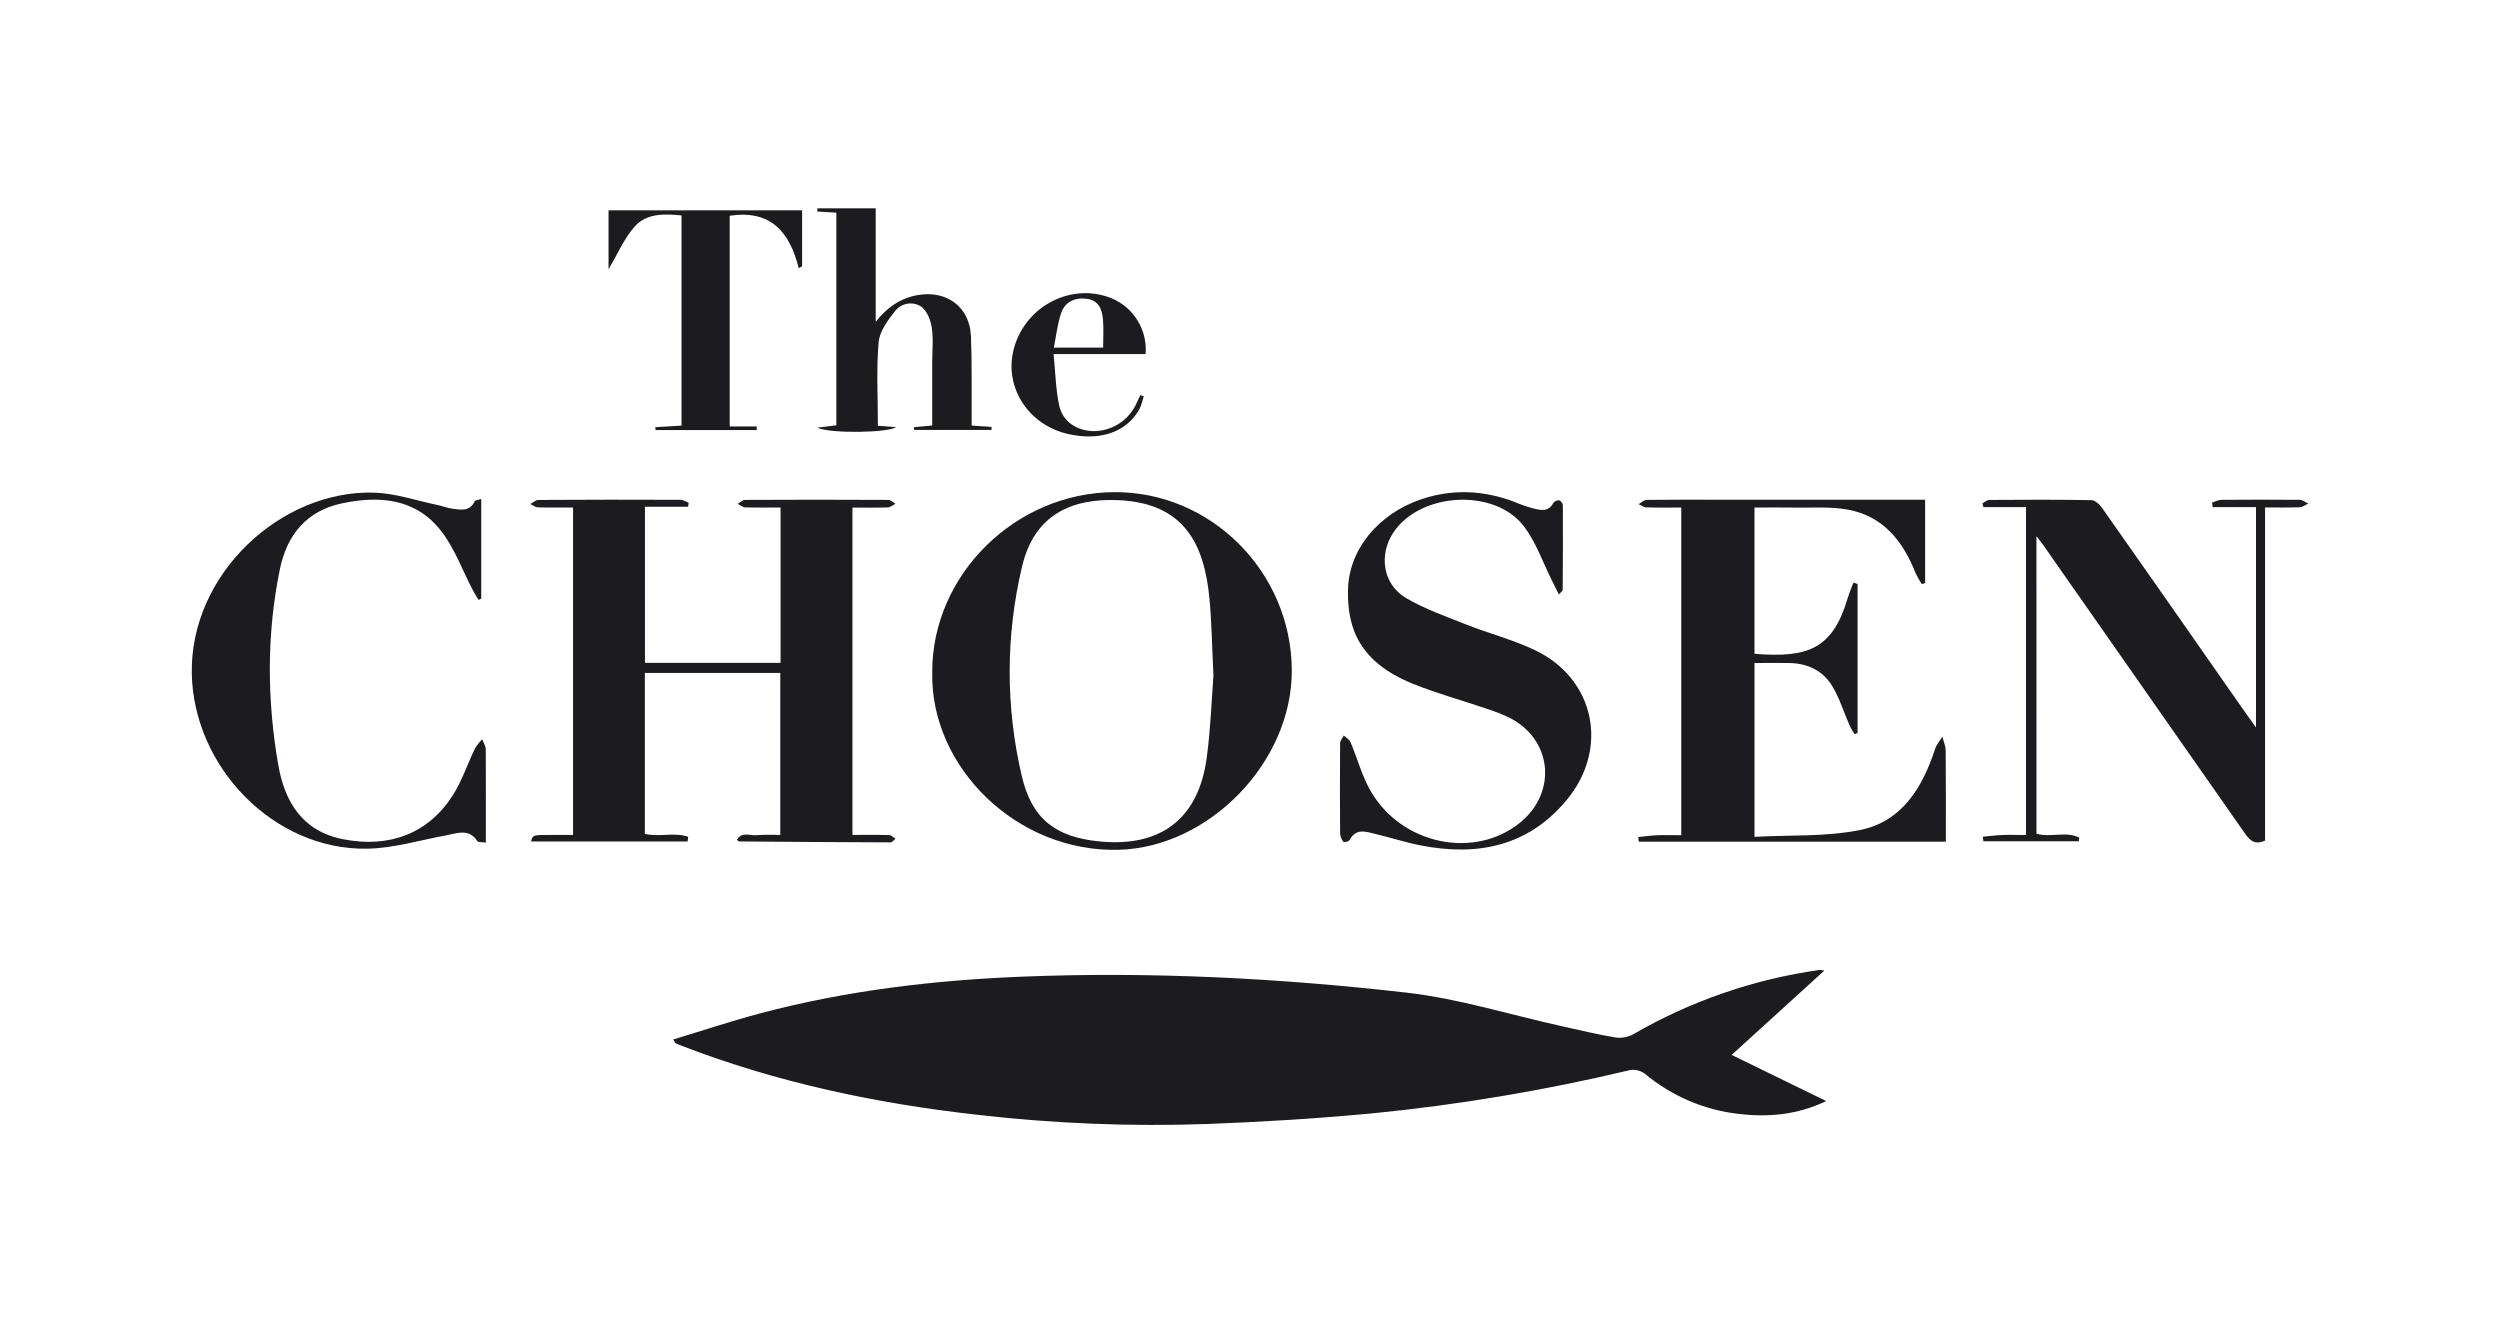
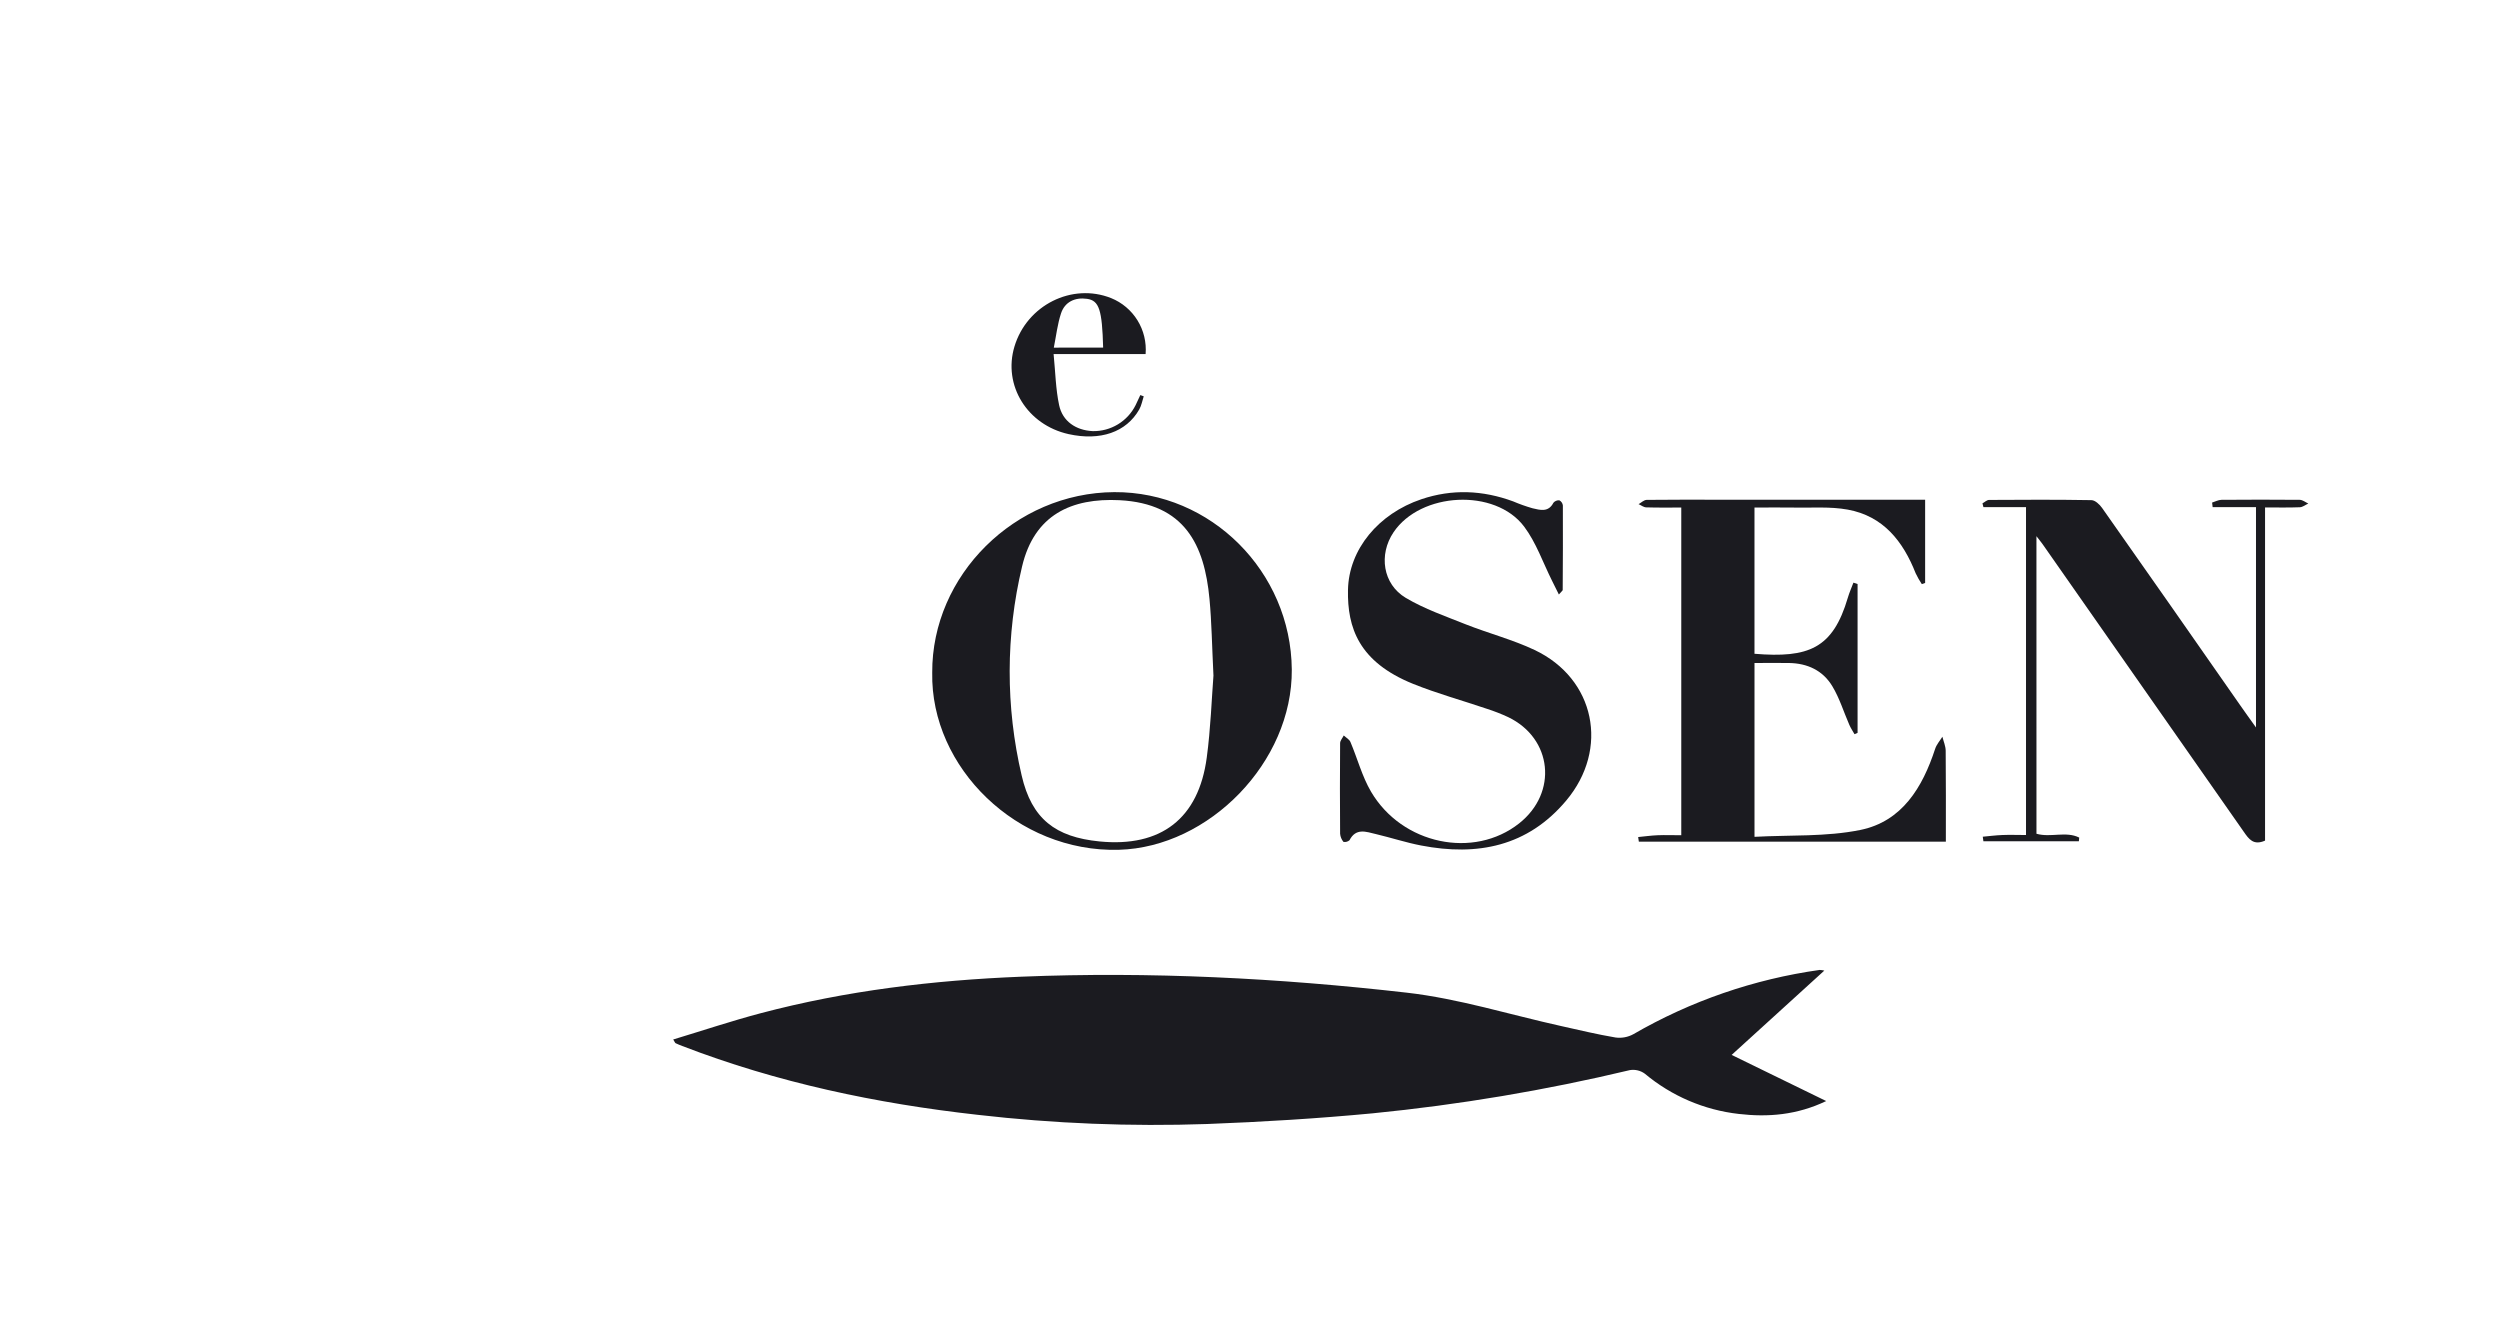
<svg xmlns="http://www.w3.org/2000/svg" width="300" height="160" viewBox="0 0 300 160" fill="none">
  <rect width="300" height="160" fill="white" />
  <g clip-path="url(#clip0_140_5894)">
    <path d="M218.92 116.47L207.797 126.59L219.145 132.126C215.63 133.806 212.168 134.082 208.656 133.673C204.508 133.204 200.589 131.526 197.383 128.846C197.129 128.658 196.839 128.523 196.532 128.449C196.225 128.374 195.906 128.362 195.594 128.412C185.434 130.837 175.123 132.57 164.73 133.598C158.125 134.224 151.492 134.629 144.861 134.881C135.67 135.2 126.469 134.832 117.332 133.78C105.192 132.424 93.304 129.927 81.867 125.518C81.601 125.413 81.332 125.312 81.075 125.184C81.002 125.15 80.974 125.034 80.786 124.738C84.335 123.666 87.789 122.51 91.307 121.58C101.539 118.874 111.982 117.631 122.547 117.203C138.016 116.574 153.443 117.368 168.794 119.118C175.06 119.833 181.188 121.766 187.382 123.136C189.541 123.614 191.692 124.136 193.871 124.501C194.603 124.599 195.347 124.461 195.996 124.107C202.888 120.117 210.485 117.497 218.368 116.391C218.553 116.403 218.738 116.429 218.92 116.47Z" fill="#1B1B20" />
-     <path d="M68.767 60.902C67.322 60.902 65.949 60.925 64.57 60.882C64.255 60.882 63.949 60.624 63.64 60.485C63.966 60.311 64.29 59.992 64.617 59.992C70.301 59.957 75.986 59.953 81.67 59.978C81.997 59.978 82.323 60.212 82.647 60.337L82.563 60.812H77.395V79.548H93.668V60.902C92.264 60.902 90.842 60.928 89.422 60.882C89.133 60.882 88.821 60.609 88.523 60.462C88.812 60.296 89.102 59.989 89.391 59.989C95.123 59.958 100.854 59.958 106.583 59.989C106.872 59.989 107.161 60.279 107.45 60.45C107.161 60.603 106.852 60.879 106.548 60.89C105.164 60.937 103.779 60.911 102.293 60.911V100.19C103.825 100.19 105.265 100.167 106.701 100.211C106.959 100.211 107.207 100.5 107.462 100.645C107.259 100.799 107.057 101.086 106.855 101.086C100.785 101.068 94.738 101.019 88.677 100.973C88.642 100.973 88.604 100.915 88.434 100.773C89.012 99.756 90.021 100.306 90.778 100.222C91.729 100.163 92.682 100.156 93.634 100.199V80.756H77.381V100.066C79.086 100.474 80.936 99.837 82.584 100.416L82.517 100.976H63.729C63.934 100.193 63.934 100.193 65.952 100.193H68.767V60.902Z" fill="#1B1B20" />
    <path d="M111.867 80.716C111.806 69.028 121.801 59.12 133.718 59.056C145.309 58.995 154.917 68.6 155.015 80.345C155.108 91.455 145.075 101.677 134.265 101.975C122.076 102.314 111.65 92.113 111.867 80.716ZM145.615 81.075C145.436 77.456 145.399 74.652 145.138 71.871C144.534 65.369 142.164 60.435 134.351 60.024C128.57 59.734 124.11 61.782 122.648 67.983C120.682 76.223 120.665 84.81 122.599 93.058C123.804 98.272 126.645 100.451 131.944 100.973C139.303 101.697 143.829 98.243 144.809 90.922C145.283 87.397 145.399 83.821 145.615 81.075Z" fill="#1B1B20" />
    <path d="M201.753 60.905C200.308 60.905 198.938 60.928 197.557 60.884C197.244 60.884 196.938 60.632 196.629 60.496C196.952 60.319 197.273 59.992 197.597 59.986C200.537 59.949 203.473 59.966 206.413 59.966H231.016V69.953L230.62 70.097C230.341 69.68 230.093 69.242 229.877 68.788C228.363 64.941 225.981 61.927 221.729 61.154C219.622 60.769 217.411 60.951 215.246 60.908C213.714 60.879 212.179 60.908 210.538 60.908V78.453C217.021 78.986 219.94 77.839 221.738 71.731C221.92 71.114 222.183 70.523 222.411 69.918L222.909 70.083V87.944L222.541 88.103C222.333 87.733 222.093 87.376 221.923 86.991C221.252 85.453 220.752 83.804 219.9 82.382C218.769 80.466 216.902 79.591 214.677 79.56C213.335 79.539 211.991 79.56 210.54 79.56V100.419C214.792 100.185 219.137 100.434 223.258 99.591C228.253 98.565 230.707 94.486 232.219 89.856C232.389 89.332 232.797 88.88 233.086 88.408C233.225 88.967 233.476 89.526 233.482 90.088C233.519 93.698 233.502 97.311 233.502 101.002H196.661C196.635 100.816 196.606 100.631 196.58 100.445C197.36 100.37 198.143 100.26 198.927 100.228C199.834 100.19 200.742 100.228 201.753 100.228V60.905Z" fill="#1B1B20" />
    <path d="M244.376 100.051C246.087 100.541 247.914 99.712 249.506 100.509L249.463 100.952H238.008C237.985 100.77 237.959 100.587 237.933 100.405C238.719 100.335 239.503 100.231 240.292 100.202C241.196 100.164 242.101 100.202 243.121 100.202V60.858H238.011C237.974 60.705 237.936 60.569 237.896 60.401C238.161 60.259 238.424 59.992 238.69 59.992C242.783 59.966 246.876 59.946 250.969 60.018C251.405 60.018 251.952 60.528 252.244 60.945C257.762 68.787 263.261 76.642 268.739 84.511C269.317 85.354 269.933 86.191 270.719 87.295V60.852H265.517L265.453 60.308C265.829 60.195 266.202 59.983 266.577 59.98C269.708 59.954 272.838 59.952 275.968 59.98C276.312 59.98 276.656 60.27 276.997 60.424C276.659 60.58 276.324 60.858 275.977 60.87C274.642 60.925 273.3 60.893 271.806 60.893V100.874C270.41 101.491 269.861 100.686 269.251 99.811C261.223 88.315 253.185 76.823 245.136 65.335C244.951 65.071 244.743 64.822 244.373 64.341L244.376 100.051Z" fill="#1B1B20" />
    <path d="M187.064 71.34C186.749 70.703 186.5 70.199 186.249 69.698C185.154 67.513 184.341 65.114 182.896 63.191C179.407 58.555 170.467 59.042 167.221 63.877C165.426 66.546 165.923 70.094 168.695 71.746C170.944 73.082 173.479 73.954 175.921 74.933C178.647 76.008 181.517 76.752 184.153 77.998C191.417 81.437 193.151 89.876 187.94 96.076C183.315 101.581 177.283 102.76 170.545 101.462C168.71 101.109 166.918 100.518 165.094 100.086C163.938 99.814 162.715 99.318 161.94 100.828C161.843 100.913 161.727 100.975 161.602 101.01C161.477 101.045 161.346 101.051 161.218 101.028C160.986 100.751 160.845 100.409 160.813 100.048C160.784 96.427 160.784 92.805 160.813 89.184C160.813 88.874 161.102 88.567 161.25 88.257C161.521 88.512 161.914 88.718 162.05 89.033C162.894 91.021 163.446 93.168 164.527 95.007C168.256 101.343 176.849 103.119 182.298 98.805C186.954 95.126 186.295 88.616 180.988 86.058C180.161 85.673 179.311 85.34 178.442 85.061C175.485 84.056 172.456 83.227 169.563 82.06C163.045 79.424 161.672 75.304 161.758 70.799C161.851 65.897 165.452 61.632 170.554 59.911C174.262 58.659 177.933 58.825 181.578 60.166C182.331 60.487 183.104 60.762 183.89 60.989C184.804 61.203 185.804 61.513 186.411 60.331C186.497 60.227 186.608 60.146 186.733 60.096C186.858 60.045 186.994 60.026 187.128 60.041C187.243 60.102 187.341 60.191 187.413 60.299C187.486 60.407 187.531 60.532 187.544 60.661C187.561 64.042 187.544 67.42 187.524 70.801C187.529 70.874 187.365 70.981 187.064 71.34Z" fill="#1B1B20" />
-     <path d="M58.301 101.115C57.803 101.039 57.39 101.094 57.289 100.941C56.257 99.376 54.873 99.993 53.532 100.243C50.378 100.822 47.225 101.79 44.059 101.845C32.842 102.03 23.199 92.029 23.014 80.779C22.821 68.852 33.738 58.761 44.938 59.117C47.441 59.198 49.921 60.062 52.41 60.58C53.066 60.716 53.705 60.971 54.367 61.058C55.358 61.189 56.407 61.368 56.968 60.148C57.032 60.01 57.373 60.001 57.749 59.879V71.833L57.419 71.984C57.191 71.598 56.948 71.219 56.74 70.825C55.497 68.449 54.569 65.83 52.956 63.744C49.913 59.807 45.545 59.444 41.022 60.404C36.773 61.304 34.423 64.207 33.582 68.319C31.986 76.112 32.035 83.963 33.388 91.765C34.157 96.218 36.279 99.756 41.192 100.712C46.765 101.801 51.424 100.002 54.349 95.416C55.448 93.678 56.098 91.681 56.994 89.821C57.241 89.42 57.532 89.048 57.861 88.712C58.012 89.115 58.289 89.517 58.292 89.92C58.315 93.582 58.301 97.247 58.301 101.115Z" fill="#1B1B20" />
-     <path d="M109.675 51.263L111.864 51.063V43.504C111.864 42.105 112.02 40.682 111.811 39.312C111.676 38.408 111.233 37.284 110.548 36.791C110.05 36.47 109.45 36.348 108.866 36.45C108.282 36.552 107.758 36.87 107.398 37.342C106.531 38.434 105.548 39.764 105.438 41.062C105.149 44.353 105.348 47.682 105.348 51.092L107.519 51.251C106.681 51.926 99.715 52.071 98.073 51.324L100.36 51.034V25.519L98.079 25.382C98.079 25.255 98.079 25.127 98.079 24.997H105.085V38.614C106.464 36.876 108.057 35.769 110.155 35.404C113.606 34.804 116.373 36.852 116.514 40.329C116.641 43.365 116.578 46.413 116.598 49.449C116.598 49.968 116.598 50.486 116.598 51.066L118.986 51.228C118.986 51.35 118.986 51.471 118.986 51.593H109.701L109.675 51.263Z" fill="#1B1B20" />
-     <path d="M95.845 32.176C94.77 27.831 92.472 25.142 87.564 25.889V51.179H90.807V51.605H78.667L78.629 51.263L81.783 51.075V25.852C79.76 25.652 77.615 25.562 76.164 27.179C74.924 28.566 74.167 30.389 73.025 32.304V25.241H96.255V31.965L95.845 32.176Z" fill="#1B1B20" />
-     <path d="M137.473 42.484H126.432C126.648 44.657 126.683 46.682 127.096 48.624C127.51 50.565 129.12 51.637 131.123 51.735C132.189 51.756 133.238 51.474 134.151 50.921C135.063 50.368 135.8 49.568 136.276 48.612C136.467 48.212 136.652 47.812 136.837 47.41L137.248 47.56C137.071 48.088 136.979 48.661 136.71 49.133C135.155 51.868 132.033 52.937 128.224 52.092C123.269 50.988 120.336 46.245 121.732 41.592C123.22 36.62 128.643 33.903 133.334 35.772C134.647 36.303 135.757 37.24 136.502 38.448C137.246 39.655 137.586 41.069 137.473 42.484ZM132.377 41.708C132.377 40.497 132.449 39.437 132.36 38.388C132.256 37.188 131.9 36.07 130.452 35.861C129.004 35.653 127.781 36.221 127.325 37.6C126.9 38.883 126.747 40.259 126.458 41.717L132.377 41.708Z" fill="#1B1B20" />
+     <path d="M137.473 42.484H126.432C126.648 44.657 126.683 46.682 127.096 48.624C127.51 50.565 129.12 51.637 131.123 51.735C132.189 51.756 133.238 51.474 134.151 50.921C135.063 50.368 135.8 49.568 136.276 48.612C136.467 48.212 136.652 47.812 136.837 47.41L137.248 47.56C137.071 48.088 136.979 48.661 136.71 49.133C135.155 51.868 132.033 52.937 128.224 52.092C123.269 50.988 120.336 46.245 121.732 41.592C123.22 36.62 128.643 33.903 133.334 35.772C134.647 36.303 135.757 37.24 136.502 38.448C137.246 39.655 137.586 41.069 137.473 42.484ZM132.377 41.708C132.256 37.188 131.9 36.07 130.452 35.861C129.004 35.653 127.781 36.221 127.325 37.6C126.9 38.883 126.747 40.259 126.458 41.717L132.377 41.708Z" fill="#1B1B20" />
  </g>
  <defs>
    <clipPath id="clip0_140_5894">
      <rect width="254" height="110" fill="white" transform="translate(23 25)" />
    </clipPath>
  </defs>
</svg>